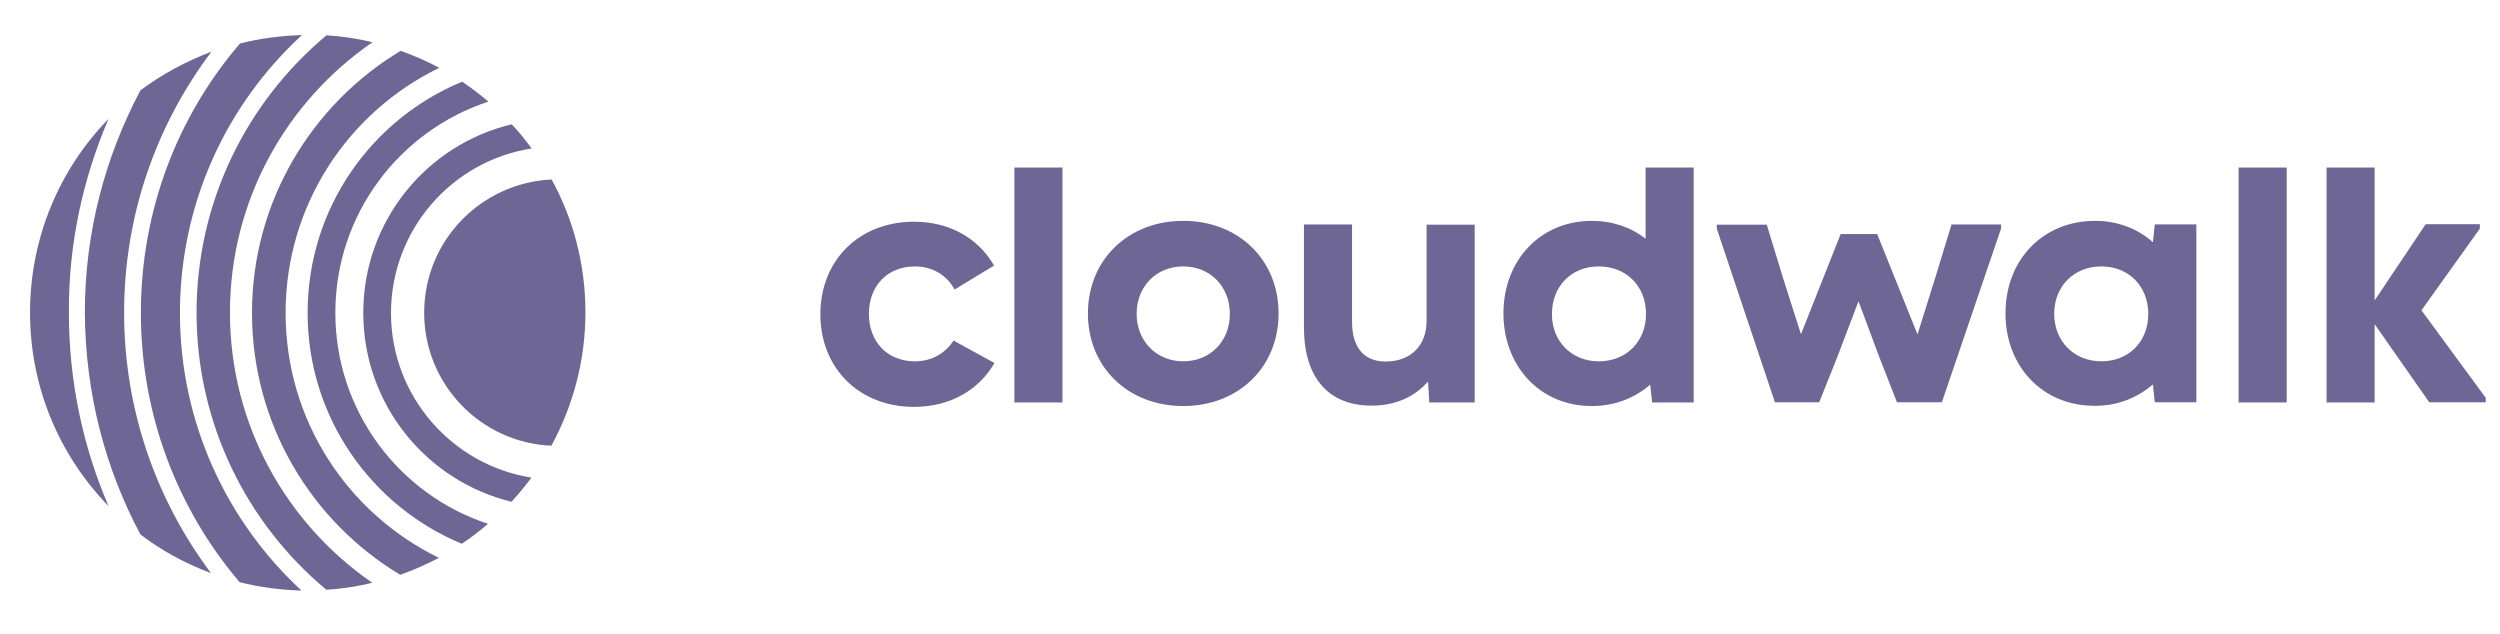
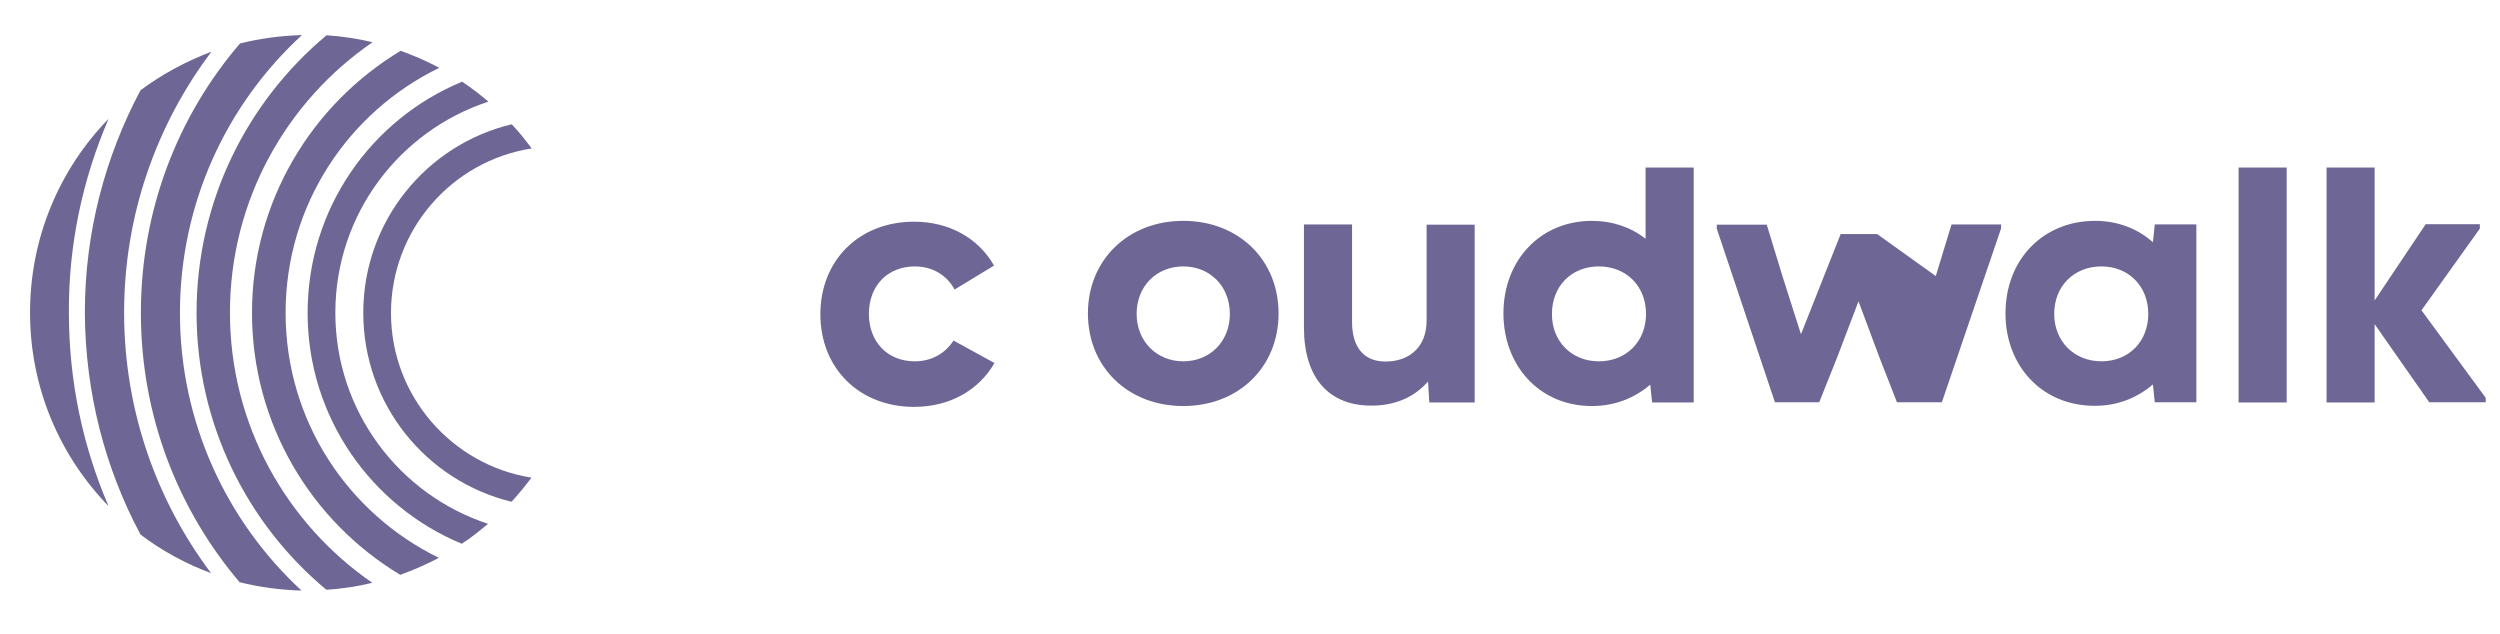
<svg xmlns="http://www.w3.org/2000/svg" width="138" height="35" viewBox="0 0 138 35" fill="none">
-   <path d="M55.994 9.248H58.648V22.216H55.994V9.248Z" fill="#6E6694" />
  <path d="M60.053 17.302C60.053 14.335 62.278 12.191 65.315 12.191C68.363 12.191 70.577 14.335 70.577 17.302C70.577 20.269 68.363 22.413 65.315 22.413C62.267 22.413 60.053 20.269 60.053 17.302ZM65.315 19.944C66.799 19.944 67.888 18.843 67.888 17.325C67.888 15.807 66.799 14.706 65.315 14.706C63.831 14.706 62.742 15.807 62.742 17.325C62.742 18.82 63.831 19.944 65.315 19.944Z" fill="#6E6694" />
  <path d="M71.978 18.079V12.389H74.633V17.766C74.633 19.18 75.293 19.956 76.476 19.956C77.867 19.956 78.748 19.087 78.748 17.708V12.4H81.402V22.216H78.898L78.829 21.057C78.075 21.926 76.997 22.39 75.722 22.39C73.369 22.401 71.978 20.883 71.978 18.079Z" fill="#6E6694" />
  <path d="M82.99 17.302C82.99 14.336 85.053 12.192 87.87 12.192C89.006 12.192 90.014 12.539 90.837 13.177V9.248H93.492V22.216H91.197L91.092 21.231C90.234 21.973 89.133 22.413 87.87 22.413C84.949 22.413 82.99 20.153 82.99 17.302ZM88.252 19.945C89.771 19.945 90.86 18.855 90.86 17.326C90.86 15.796 89.771 14.706 88.252 14.706C86.746 14.706 85.668 15.796 85.668 17.326C85.656 18.832 86.746 19.945 88.252 19.945Z" fill="#6E6694" />
-   <path d="M94.766 12.62V12.4H97.524L98.394 15.251L99.413 18.45L101.604 12.922H103.621L105.846 18.461L106.855 15.239L107.724 12.389H110.46V12.609L107.191 22.204H104.711L103.725 19.678L102.589 16.63L101.43 19.678L100.422 22.204H97.976L94.766 12.62Z" fill="#6E6694" />
+   <path d="M94.766 12.62V12.4H97.524L98.394 15.251L99.413 18.45L101.604 12.922H103.621L106.855 15.239L107.724 12.389H110.46V12.609L107.191 22.204H104.711L103.725 19.678L102.589 16.63L101.43 19.678L100.422 22.204H97.976L94.766 12.62Z" fill="#6E6694" />
  <path d="M110.703 17.302C110.703 14.301 112.801 12.191 115.652 12.191C116.904 12.191 118.017 12.632 118.84 13.373L118.944 12.388H121.239V22.204H118.944L118.84 21.219C117.982 21.961 116.881 22.401 115.652 22.401C112.708 22.413 110.703 20.188 110.703 17.302ZM116 19.944C117.507 19.944 118.585 18.855 118.585 17.325C118.585 15.796 117.495 14.706 116 14.706C114.482 14.706 113.392 15.796 113.392 17.325C113.392 18.832 114.482 19.944 116 19.944Z" fill="#6E6694" />
  <path d="M123.57 9.248H126.225V22.216H123.57V9.248Z" fill="#6E6694" />
  <path d="M131.08 17.893V22.216H128.426V9.248H131.08V16.584L133.897 12.377H136.887V12.62L133.665 17.128L137.212 21.961V22.204H134.094L131.08 17.893Z" fill="#6E6694" />
  <path d="M50.501 19.945C48.983 19.945 47.963 18.867 47.963 17.326C47.963 15.784 48.983 14.707 50.501 14.707C51.463 14.707 52.263 15.182 52.692 15.982L54.871 14.66C54.013 13.154 52.413 12.238 50.455 12.238C47.418 12.238 45.285 14.371 45.285 17.349C45.285 20.327 47.429 22.46 50.455 22.46C52.437 22.46 54.036 21.532 54.894 20.038L52.634 18.798C52.193 19.481 51.452 19.945 50.501 19.945Z" fill="#6E6694" />
  <path d="M5.993 6.559C3.304 9.317 1.658 13.095 1.658 17.255C1.658 21.416 3.304 25.17 5.993 27.94C4.579 24.66 3.803 21.056 3.803 17.267C3.779 13.454 4.579 9.85 5.993 6.559Z" fill="#6E6694" />
  <path d="M7.755 29.506C8.926 30.398 10.247 31.117 11.65 31.638C8.636 27.628 6.851 22.645 6.851 17.256C6.851 11.845 8.648 6.861 11.673 2.852C10.27 3.385 8.949 4.092 7.755 4.984C5.808 8.646 4.684 12.818 4.684 17.256C4.707 21.695 5.808 25.867 7.755 29.506Z" fill="#6E6694" />
  <path d="M13.225 32.136C14.315 32.414 15.474 32.565 16.644 32.6C12.518 28.787 9.933 23.329 9.933 17.279C9.933 11.207 12.518 5.748 16.668 1.936C15.497 1.97 14.361 2.121 13.248 2.399C9.817 6.397 7.777 11.589 7.777 17.268C7.777 22.946 9.817 28.126 13.225 32.136Z" fill="#6E6694" />
  <path d="M10.85 17.268C10.85 23.41 13.643 28.915 18.013 32.553C18.882 32.507 19.728 32.368 20.551 32.171C15.81 28.903 12.693 23.445 12.693 17.256C12.693 11.056 15.81 5.598 20.563 2.33C19.74 2.133 18.894 2.005 18.024 1.947C13.631 5.621 10.85 11.114 10.85 17.268Z" fill="#6E6694" />
  <path d="M13.91 17.268C13.91 23.41 17.19 28.787 22.093 31.73C22.835 31.464 23.542 31.151 24.226 30.792C19.207 28.346 15.765 23.224 15.765 17.268C15.765 11.311 19.23 6.177 24.249 3.743C23.577 3.384 22.858 3.071 22.116 2.805C17.202 5.76 13.91 11.137 13.91 17.268Z" fill="#6E6694" />
  <path d="M16.98 17.267C16.98 23.027 20.492 27.941 25.488 30.015C25.998 29.69 26.473 29.308 26.937 28.914C22.034 27.303 18.511 22.691 18.511 17.267C18.511 11.82 22.057 7.22 26.96 5.609C26.497 5.215 26.021 4.855 25.511 4.508C20.492 6.582 16.98 11.508 16.98 17.267Z" fill="#6E6694" />
  <path d="M20.053 17.268C20.053 22.321 23.53 26.551 28.236 27.698C28.63 27.269 28.989 26.829 29.337 26.365C24.944 25.67 21.583 21.857 21.583 17.28C21.583 12.691 24.944 8.878 29.349 8.194C29.001 7.73 28.642 7.267 28.247 6.861C23.53 7.985 20.053 12.227 20.053 17.268Z" fill="#6E6694" />
-   <path d="M23.414 17.267C23.414 21.207 26.532 24.441 30.438 24.603C31.62 22.424 32.316 19.921 32.316 17.244C32.316 14.59 31.643 12.075 30.45 9.908C26.532 10.094 23.414 13.304 23.414 17.267Z" fill="#6E6694" />
</svg>